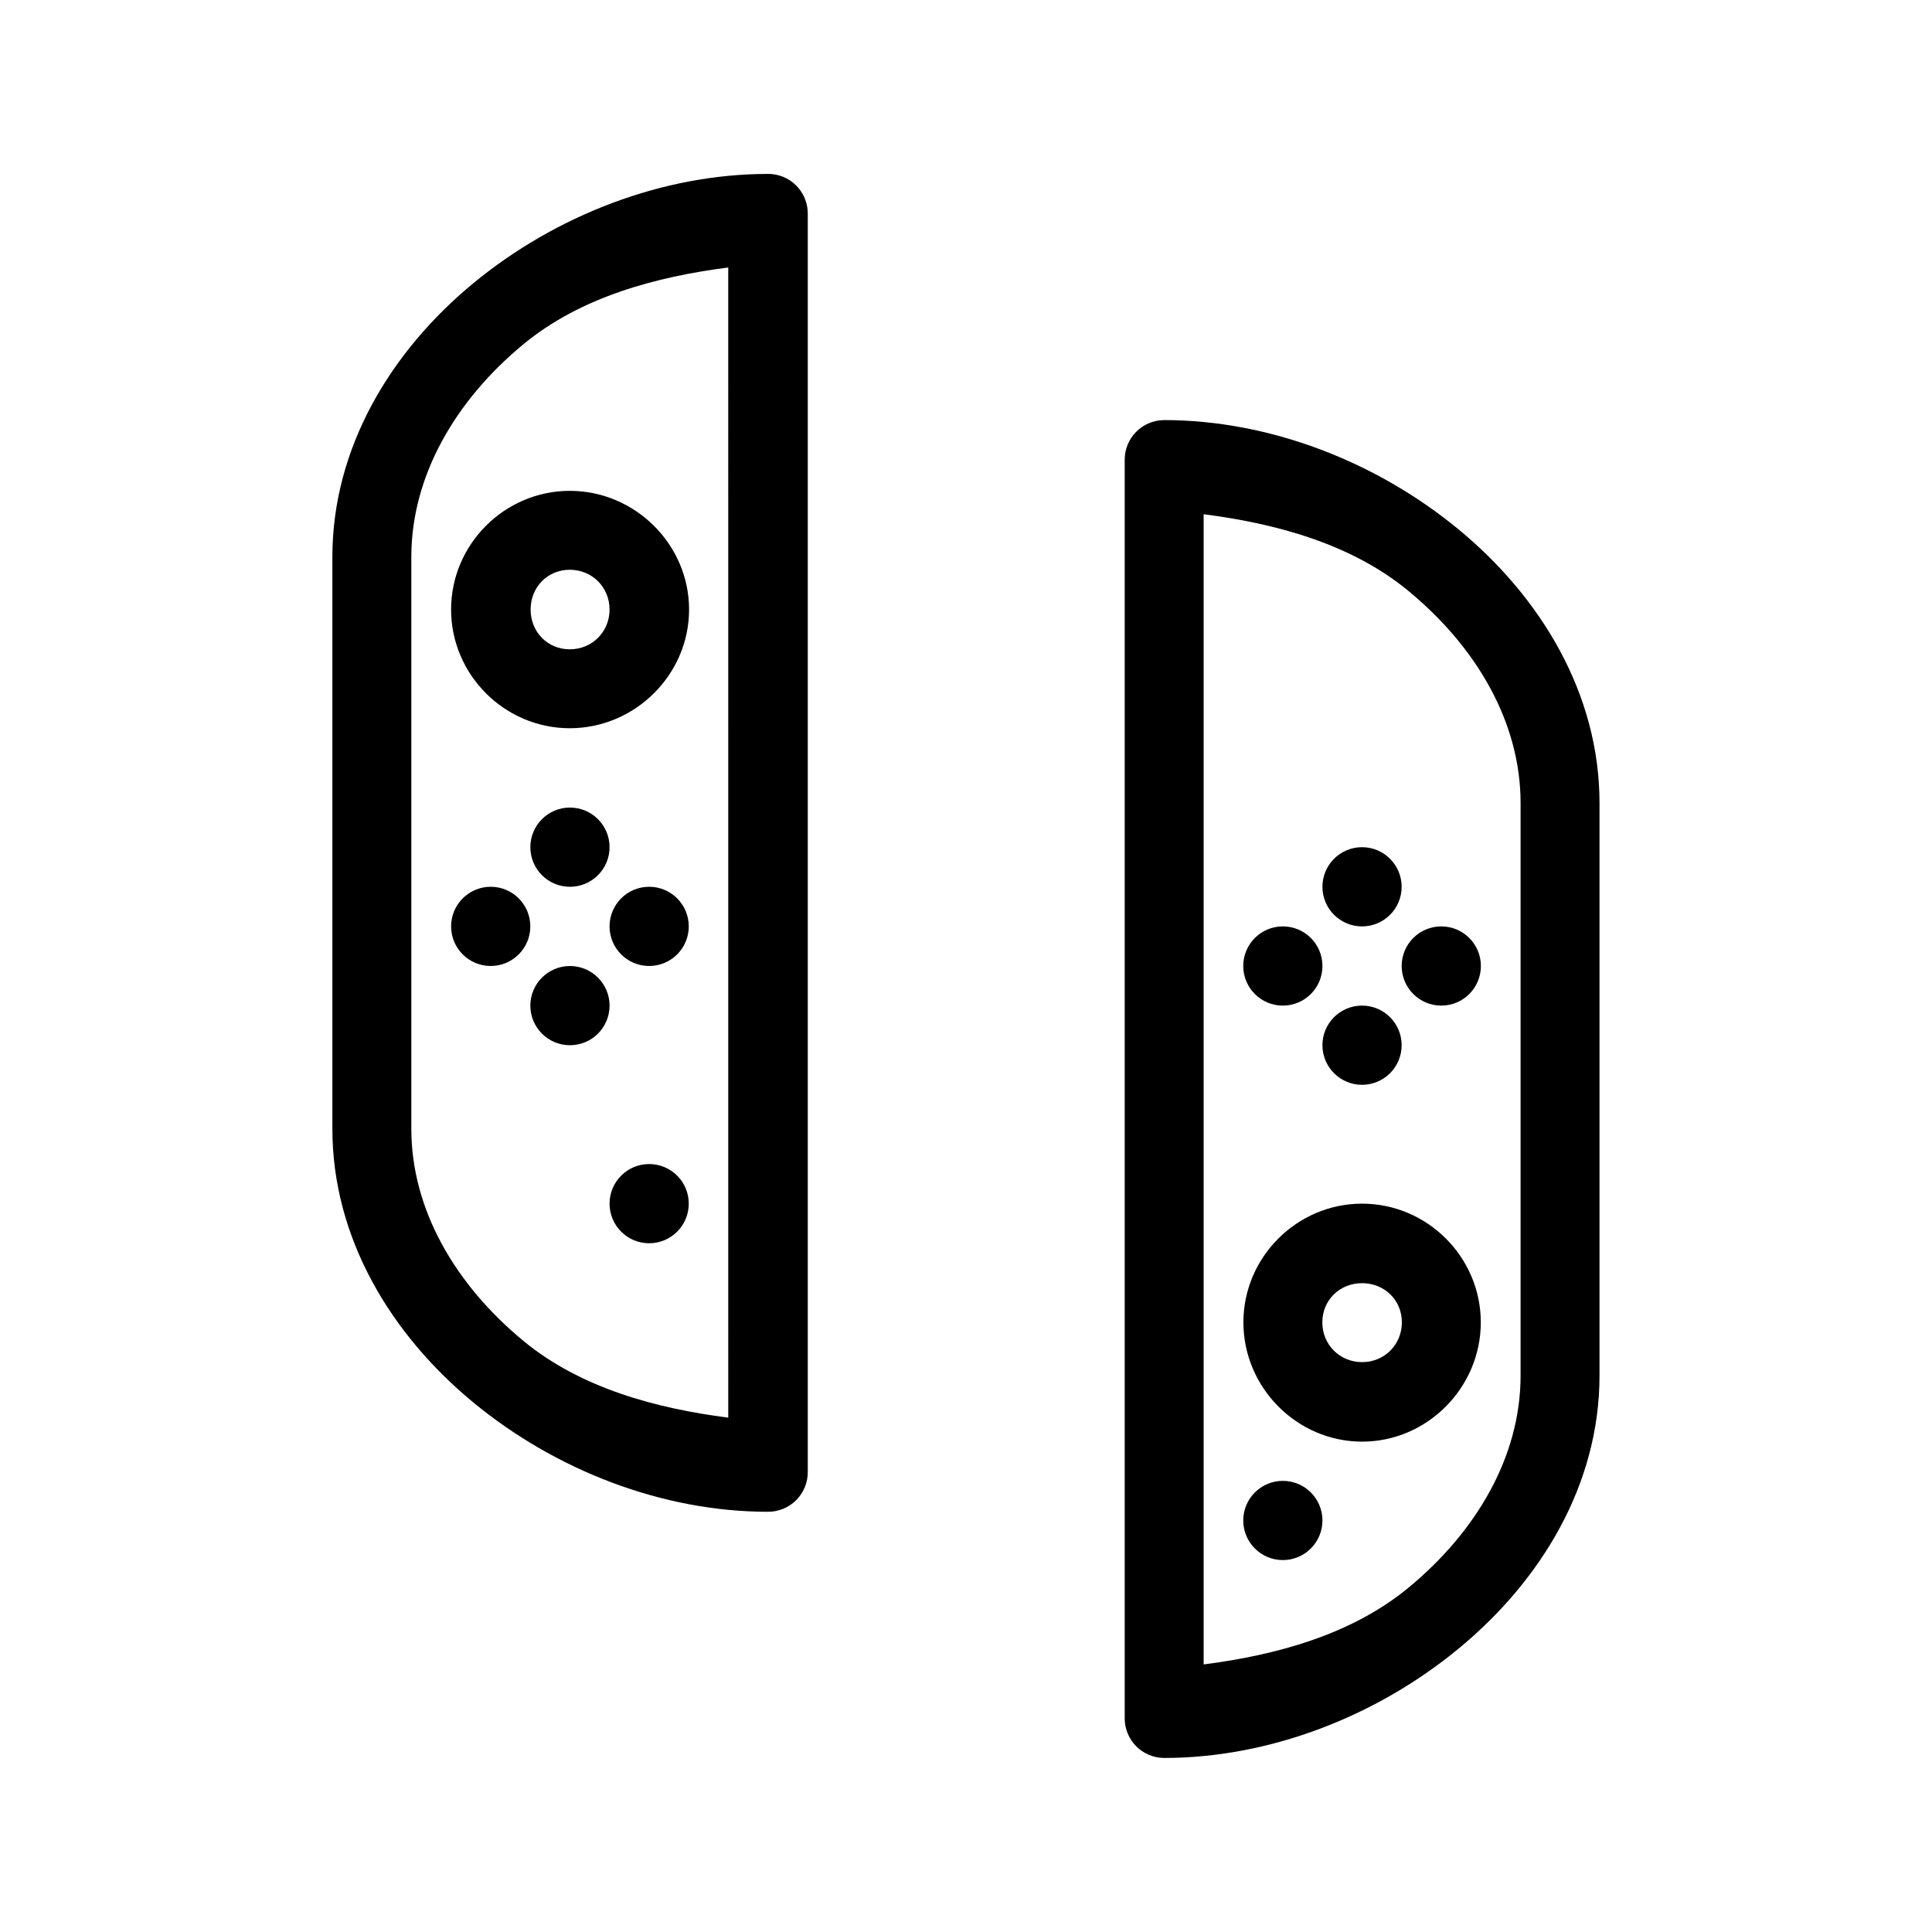
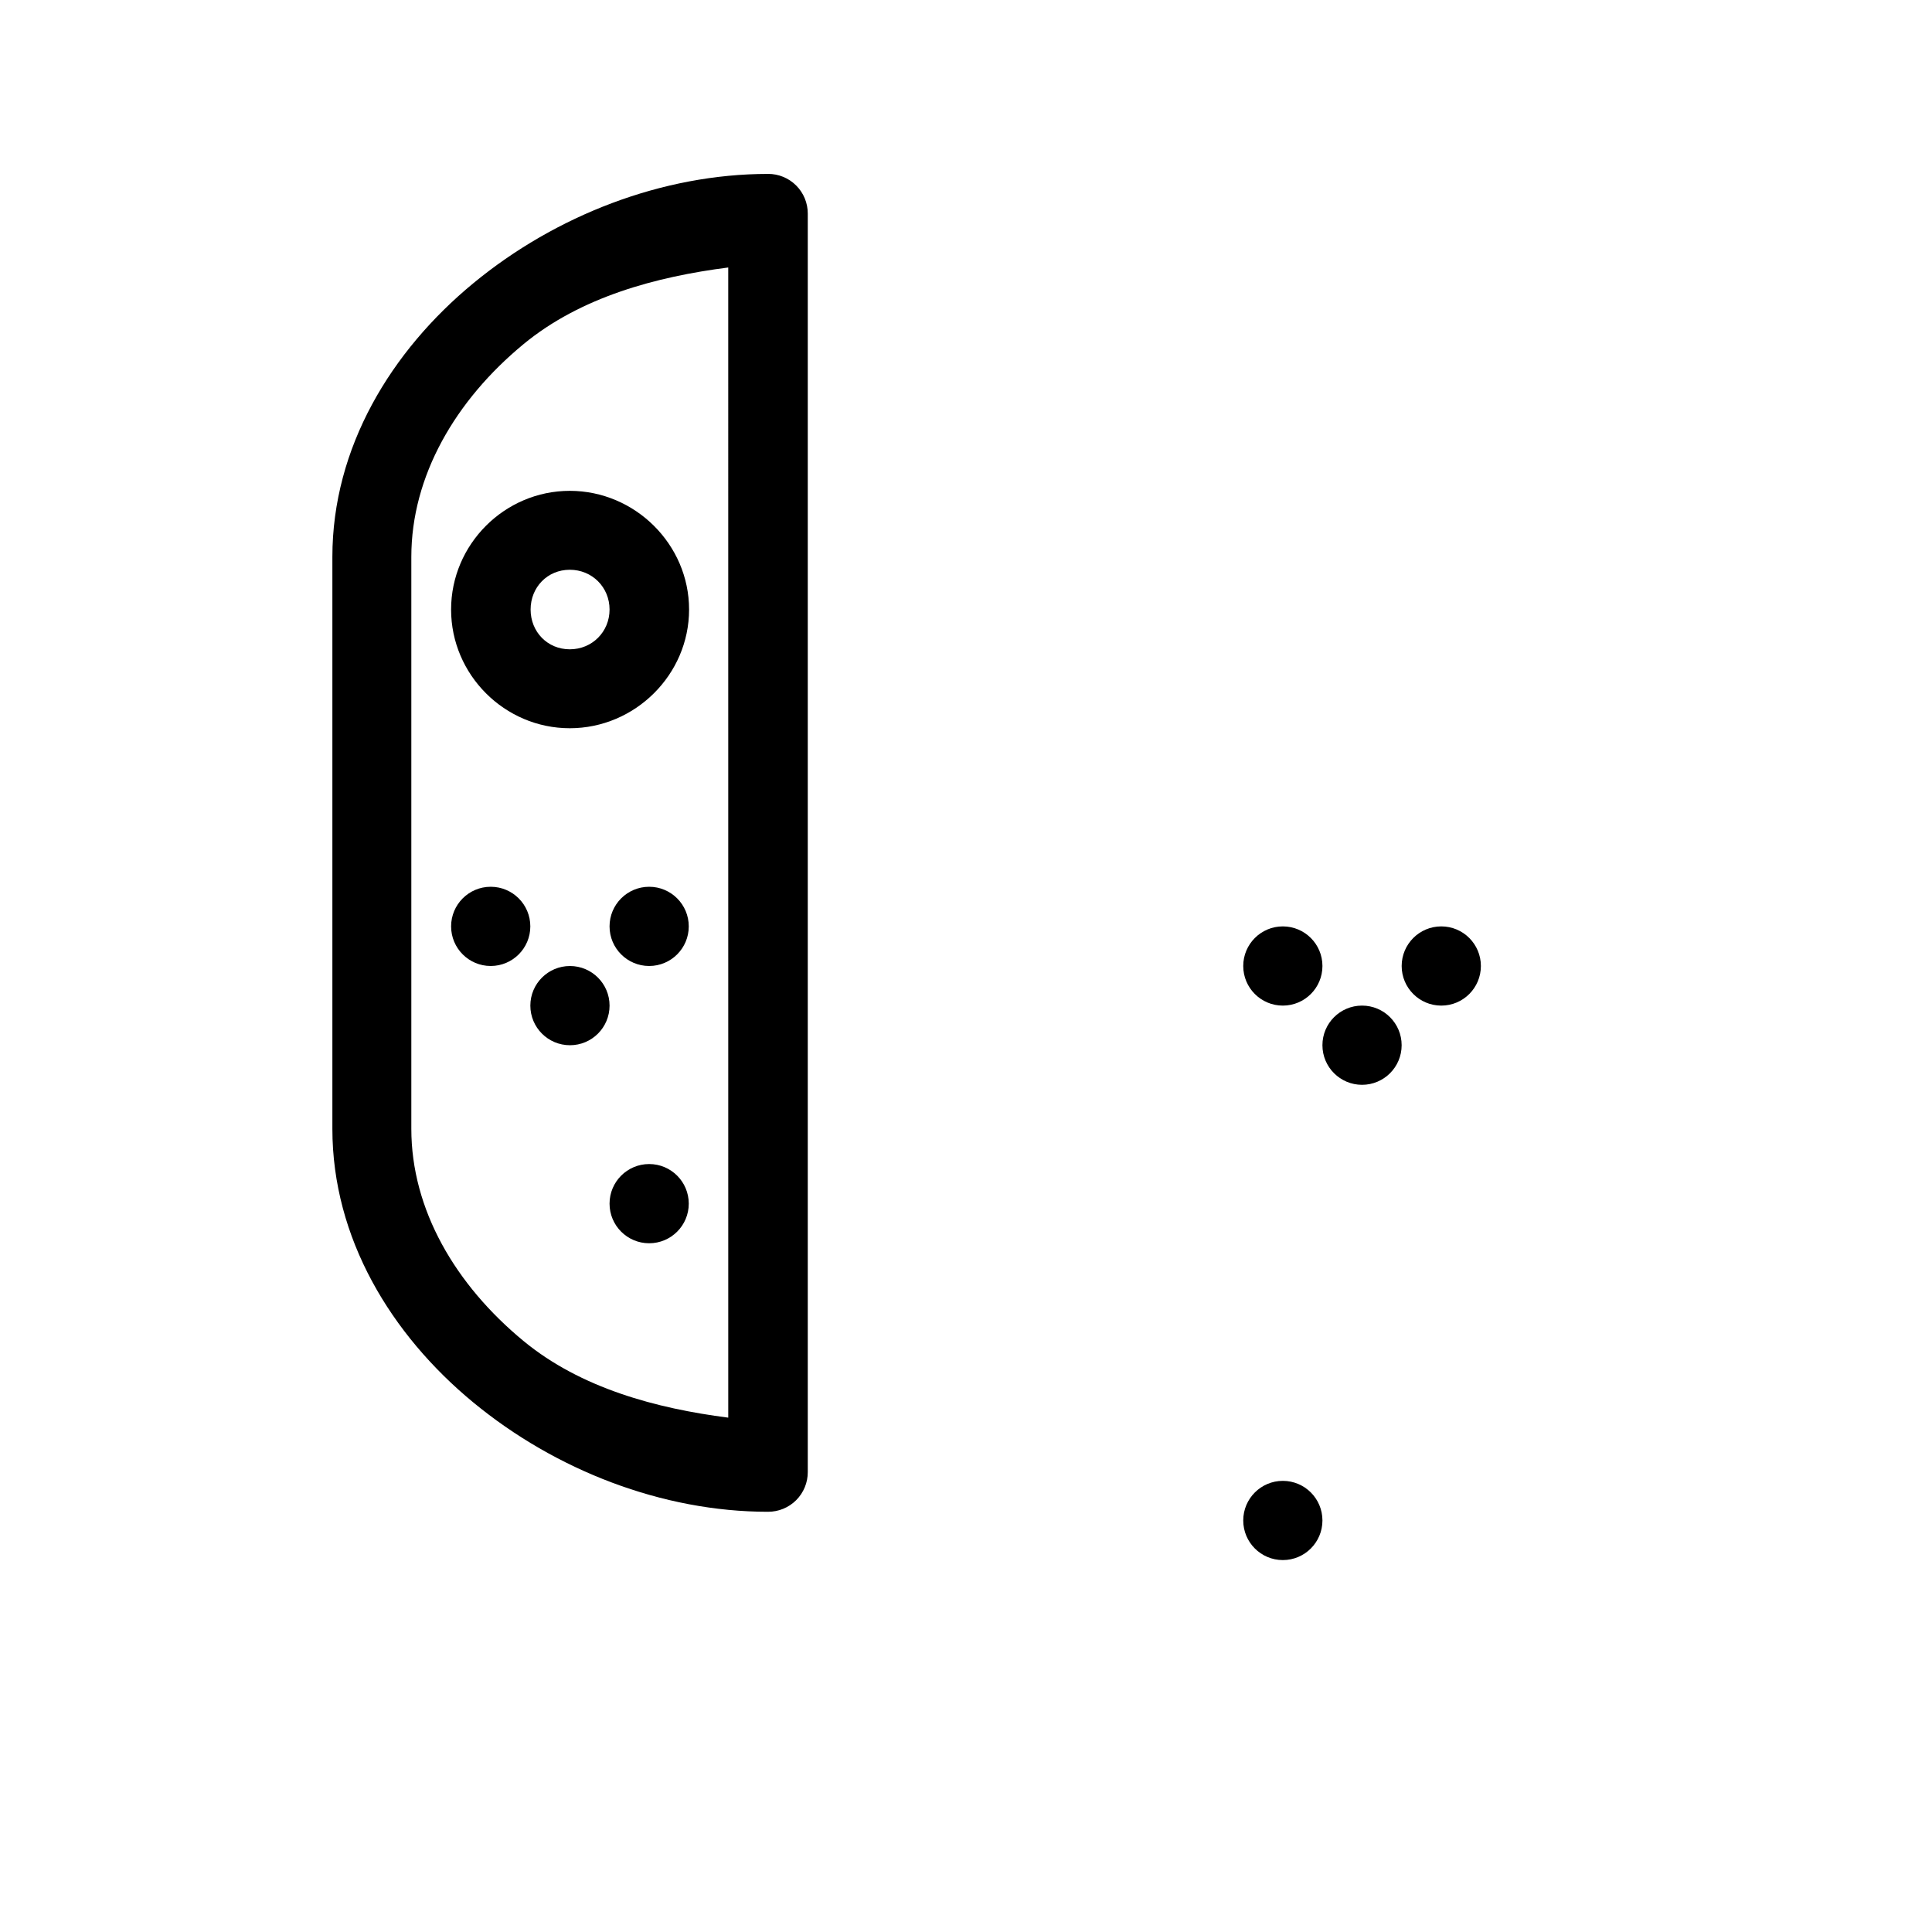
<svg xmlns="http://www.w3.org/2000/svg" fill="#000000" width="800px" height="800px" version="1.1" viewBox="144 144 512 512">
  <g fill-rule="evenodd">
-     <path d="m452.44 255.33c-5.769 0.062-10.406 4.766-10.383 10.535v333.63c0.062 5.707 4.676 10.32 10.383 10.383 28.016 0 56.309-11.008 78.102-28.977 21.793-17.973 37.344-43.383 37.344-72.367v-151.71c0-28.984-15.551-54.551-37.344-72.523-21.793-17.969-50.086-28.977-78.102-28.977zm10.539 24.949c19.074 2.441 39.086 7.809 54.238 20.301 18.09 14.914 29.754 34.84 29.754 56.25v151.71c0 21.41-11.664 41.336-29.754 56.25-15.156 12.492-35.168 17.855-54.238 20.301z" />
    <path d="m347.53 190.09c-28.016 0-56.309 11.008-78.102 28.977-21.789 17.969-37.344 43.535-37.344 72.52v151.55c0 28.984 15.551 54.551 37.344 72.523 21.793 17.969 50.086 28.977 78.102 28.977 2.801 0.008 5.484-1.098 7.465-3.074 1.977-1.98 3.086-4.668 3.074-7.465v-333.48c0.012-2.797-1.098-5.484-3.074-7.461-1.98-1.98-4.664-3.086-7.465-3.074zm-10.539 24.793 0.004 304.81c-19.074-2.441-39.086-7.809-54.238-20.301-18.086-14.914-29.75-34.84-29.75-56.25v-151.55c0-21.41 11.664-41.492 29.754-56.406 15.148-12.492 35.16-17.855 54.234-20.297z" />
    <path d="m295 336.99c-17.273 0-31.457-14.184-31.457-31.457 0-17.273 14.184-31.457 31.457-31.457 17.273 0 31.613 14.184 31.613 31.457 0 17.273-14.336 31.457-31.613 31.457zm0-20.918c5.914 0 10.539-4.625 10.539-10.539 0-5.914-4.625-10.539-10.539-10.539-5.914 0-10.383 4.625-10.383 10.539 0 5.914 4.469 10.539 10.383 10.539z" />
-     <path d="m504.97 462.98c-17.273 0-31.457 14.184-31.457 31.457 0 17.273 14.184 31.613 31.457 31.613s31.457-14.336 31.457-31.613c0-17.273-14.184-31.457-31.457-31.457zm0 21.074c5.914 0 10.539 4.469 10.539 10.383 0 5.914-4.625 10.539-10.539 10.539s-10.539-4.625-10.539-10.539c0-5.914 4.625-10.383 10.539-10.383z" />
-     <path d="m305.54 368.51c0 5.797-4.699 10.496-10.496 10.496-5.797 0-10.496-4.699-10.496-10.496s4.699-10.496 10.496-10.496c5.797 0 10.496 4.699 10.496 10.496" />
    <path d="m284.54 389.5c0 5.797-4.699 10.496-10.496 10.496s-10.496-4.699-10.496-10.496 4.699-10.496 10.496-10.496 10.496 4.699 10.496 10.496" />
    <path d="m326.53 389.5c0 5.797-4.699 10.496-10.496 10.496s-10.496-4.699-10.496-10.496 4.699-10.496 10.496-10.496 10.496 4.699 10.496 10.496" />
    <path d="m305.54 410.5c0 5.797-4.699 10.496-10.496 10.496-5.797 0-10.496-4.699-10.496-10.496s4.699-10.496 10.496-10.496c5.797 0 10.496 4.699 10.496 10.496" />
    <path d="m326.53 462.98c0 5.797-4.699 10.496-10.496 10.496s-10.496-4.699-10.496-10.496c0-5.797 4.699-10.496 10.496-10.496s10.496 4.699 10.496 10.496" />
    <path d="m494.46 546.94c0 5.797-4.699 10.496-10.496 10.496-5.793 0-10.492-4.699-10.492-10.496s4.699-10.496 10.492-10.496c5.797 0 10.496 4.699 10.496 10.496" />
-     <path d="m515.45 379.01c0 5.797-4.699 10.496-10.496 10.496s-10.496-4.699-10.496-10.496c0-5.797 4.699-10.496 10.496-10.496s10.496 4.699 10.496 10.496" />
    <path d="m494.46 400c0 5.797-4.699 10.496-10.496 10.496-5.793 0-10.492-4.699-10.492-10.496s4.699-10.496 10.492-10.496c5.797 0 10.496 4.699 10.496 10.496" />
    <path d="m536.45 400c0 5.797-4.699 10.496-10.496 10.496s-10.496-4.699-10.496-10.496 4.699-10.496 10.496-10.496 10.496 4.699 10.496 10.496" />
    <path d="m515.45 420.99c0 5.797-4.699 10.496-10.496 10.496s-10.496-4.699-10.496-10.496c0-5.797 4.699-10.496 10.496-10.496s10.496 4.699 10.496 10.496" />
  </g>
</svg>